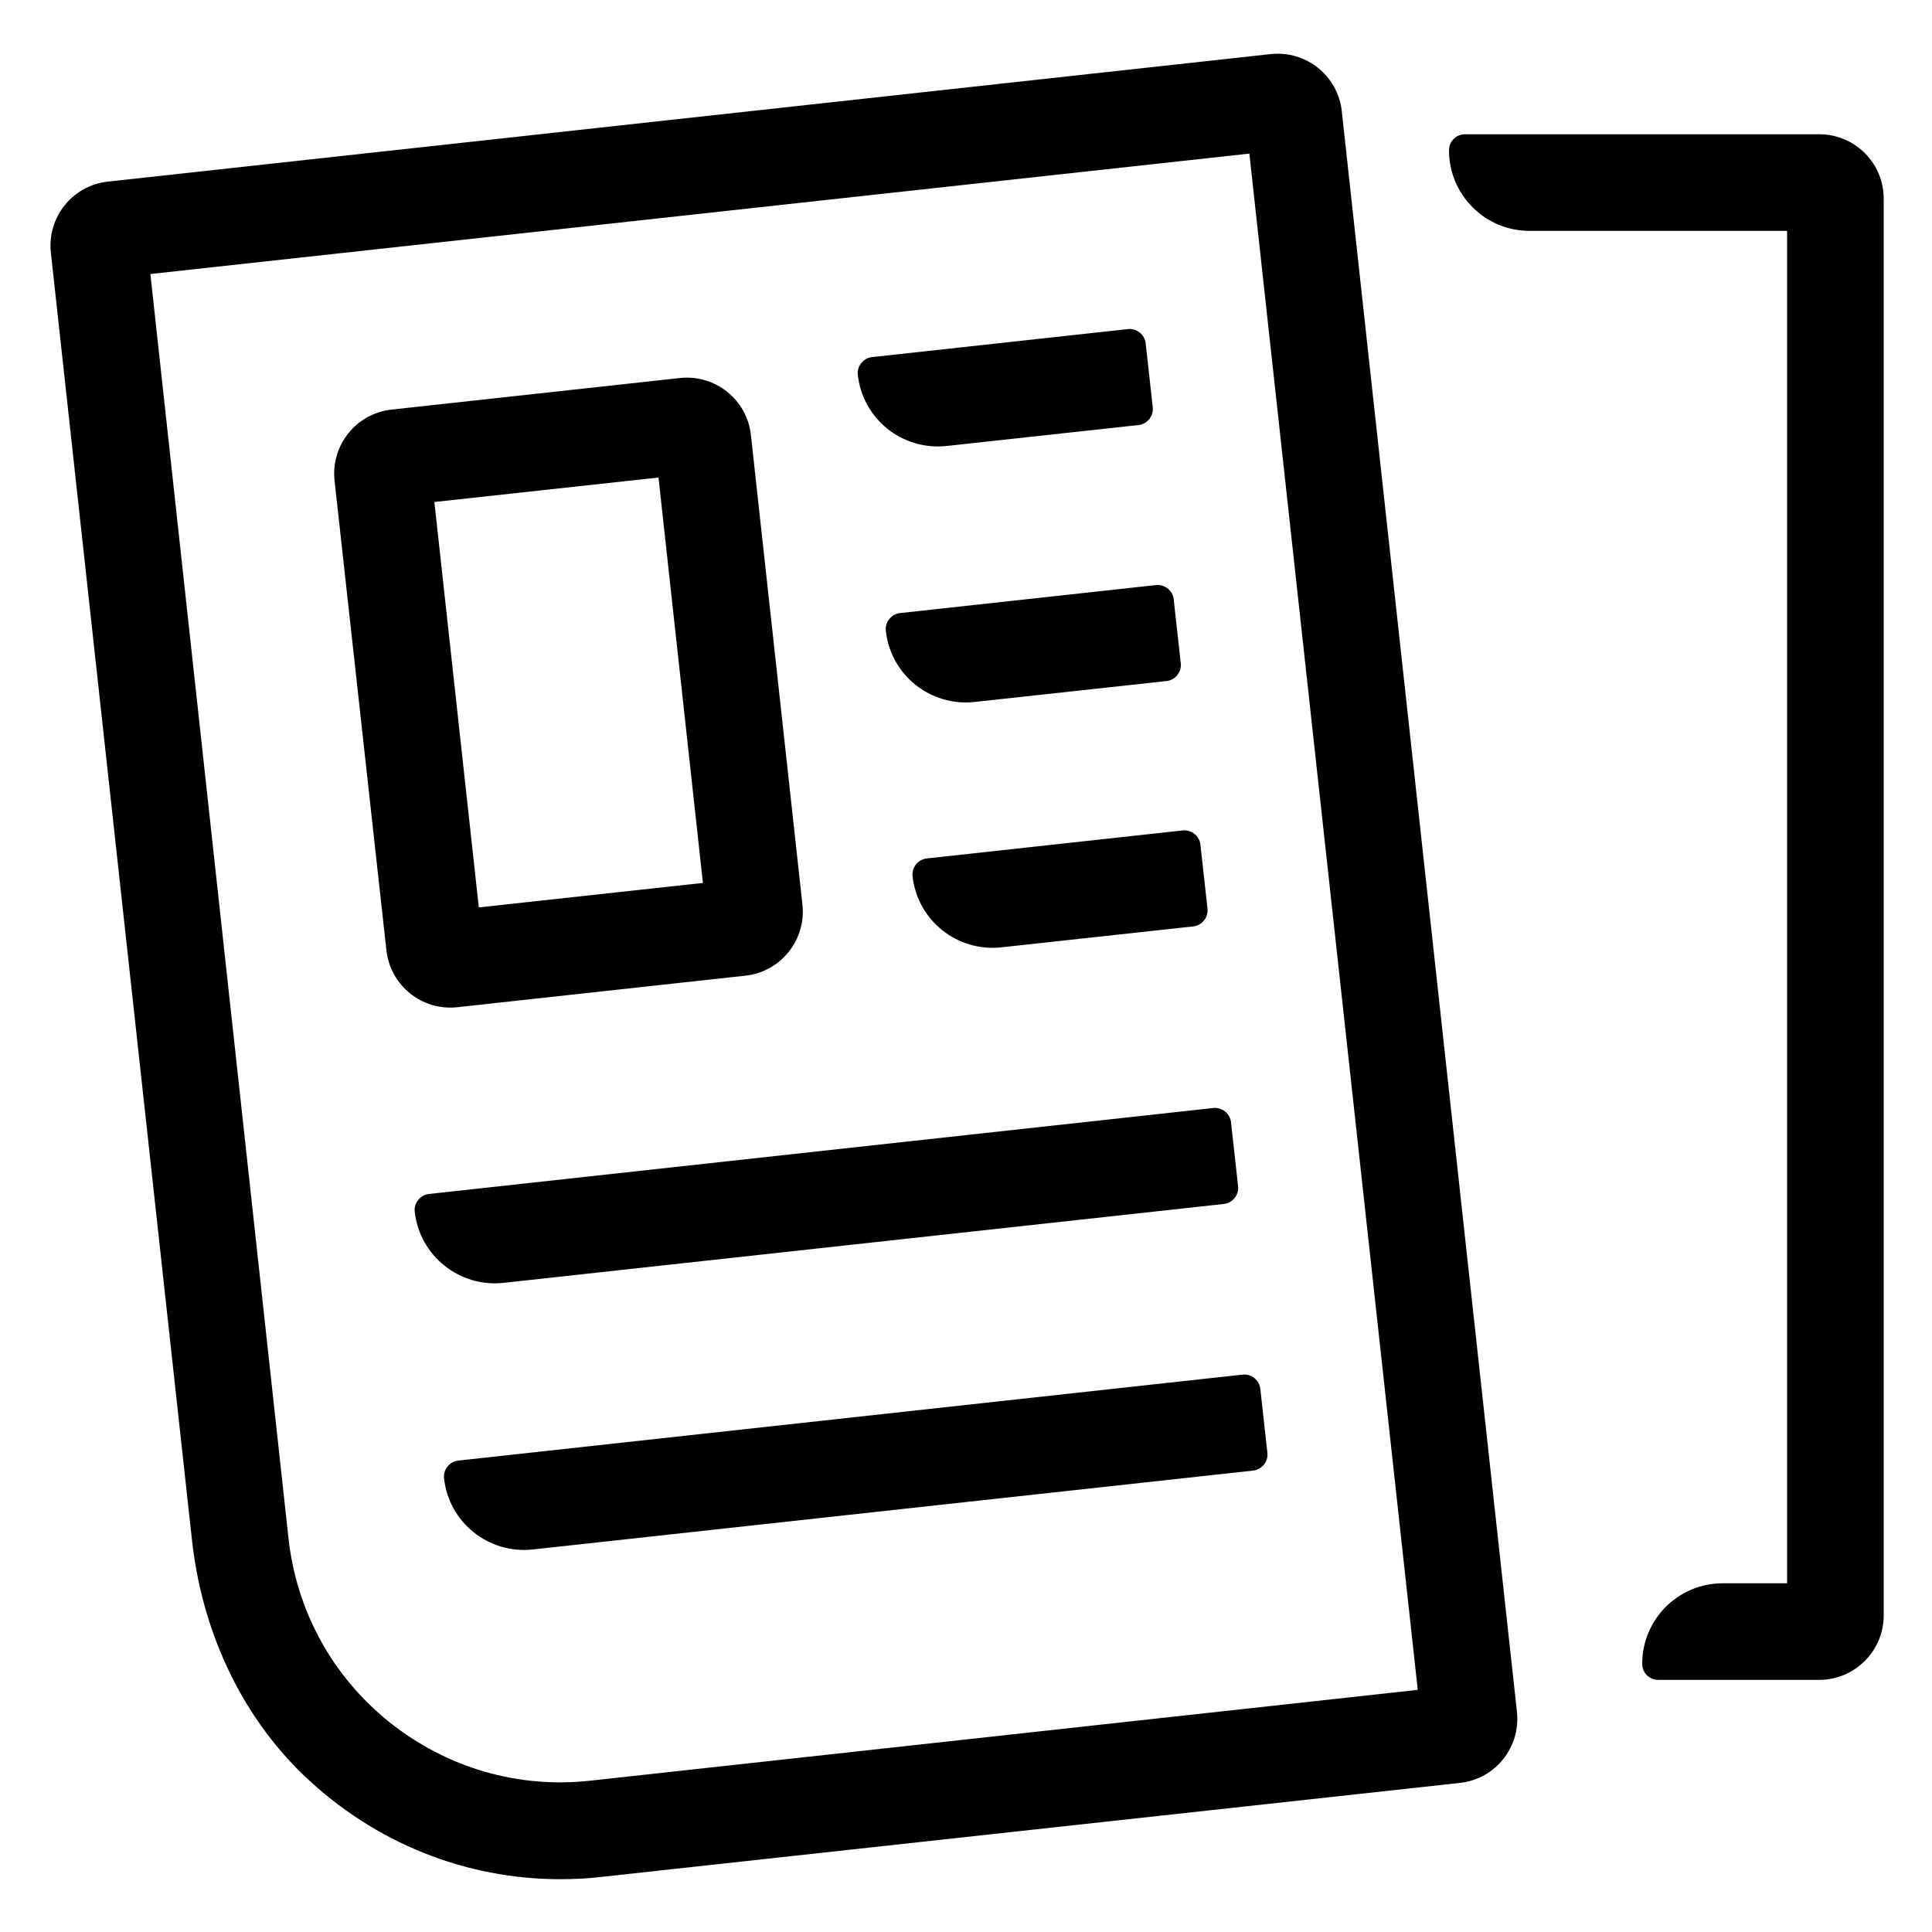
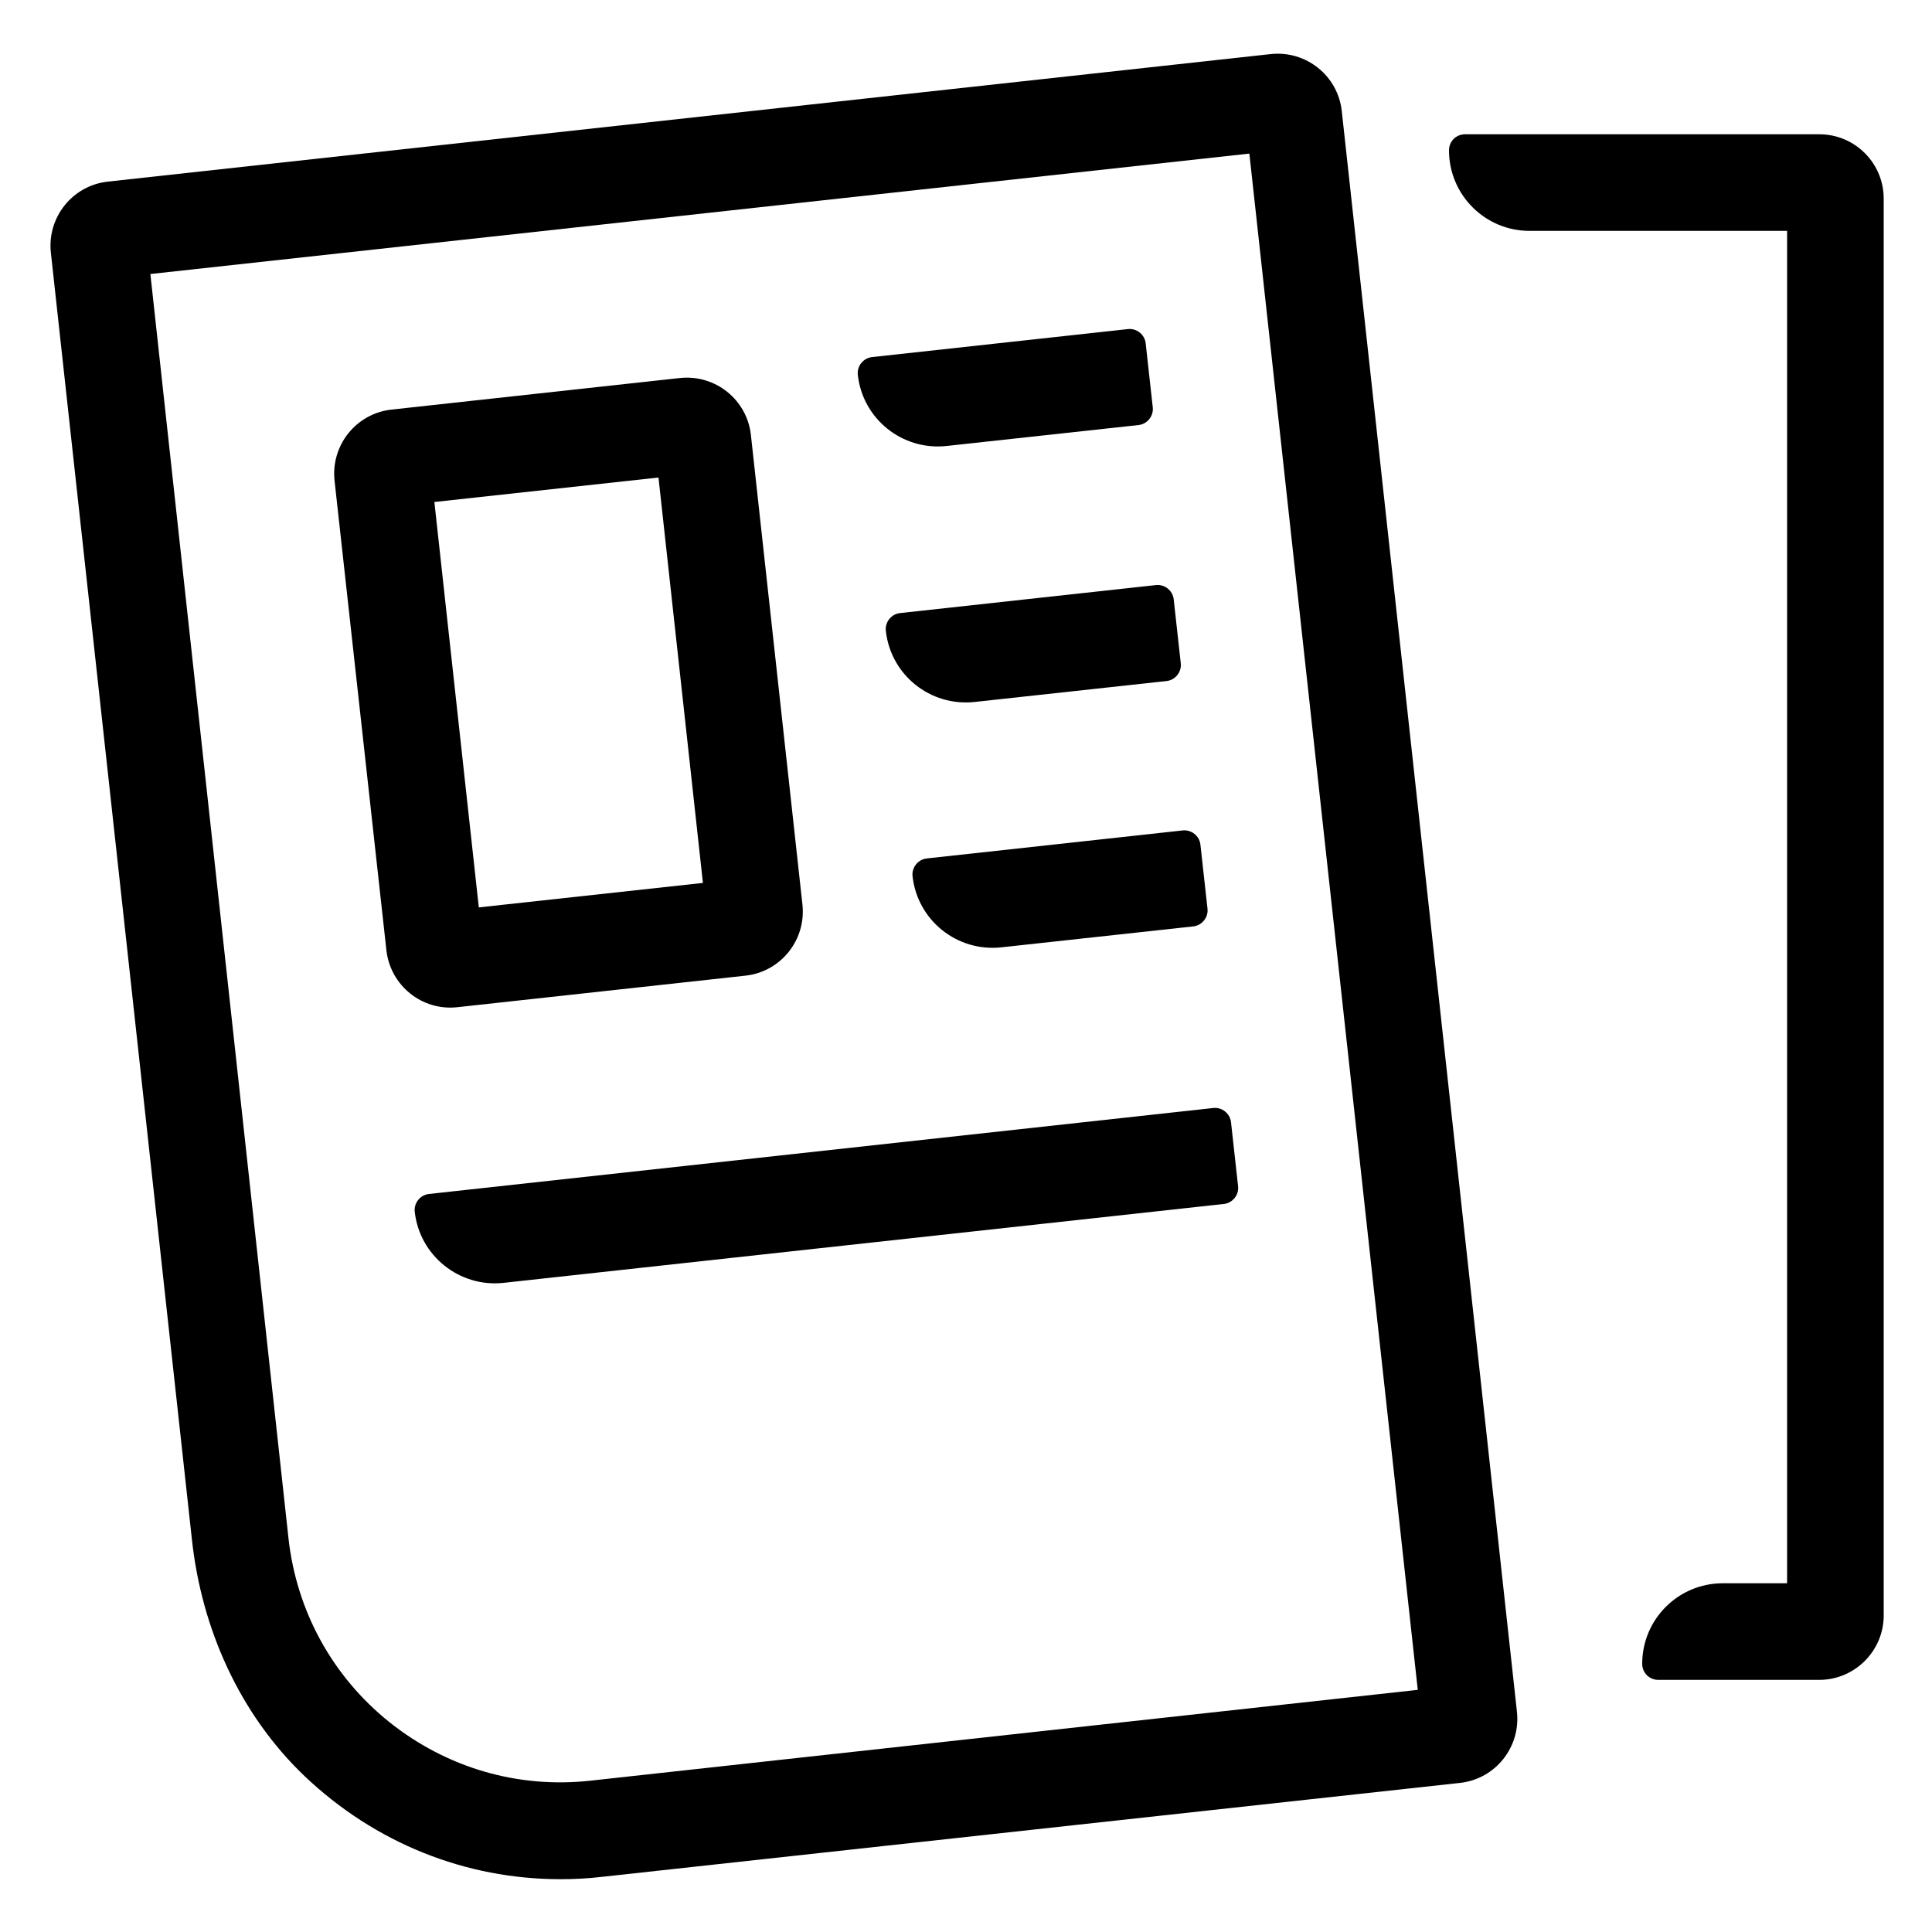
<svg xmlns="http://www.w3.org/2000/svg" version="1.1" id="EPS" x="0px" y="0px" viewBox="0 0 60 60" style="enable-background:new 0 0 60 60;" xml:space="preserve">
  <g>
    <path d="M41.67,3.45c-0.12-1.1-1.11-1.89-2.21-1.77L3.35,5.64c-1.1,0.12-1.89,1.11-1.77,2.21l4.38,39.96   c0.3,2.77,1.48,5.42,3.5,7.35c2.19,2.08,5,3.2,7.94,3.2c0.42,0,0.85-0.02,1.27-0.07l26.67-2.92c1.1-0.12,1.89-1.11,1.77-2.21   L41.67,3.45z M18.34,55.3c-2.26,0.25-4.47-0.4-6.25-1.82c-1.77-1.42-2.88-3.45-3.13-5.7L4.67,8.51L38.8,4.77l5.23,47.71L18.34,55.3   z" />
    <path d="M14.2,31.28l8.95-0.98c1.1-0.12,1.89-1.11,1.77-2.21l-1.6-14.58c-0.12-1.1-1.11-1.89-2.21-1.77l-8.95,0.98   c-1.1,0.12-1.89,1.11-1.77,2.21L12,29.51C12.12,30.6,13.1,31.4,14.2,31.28z M20.45,14.83l1.38,12.59l-6.96,0.76l-1.38-12.59   L20.45,14.83z" />
    <path d="M29.4,13.85l5.96-0.65c0.27-0.03,0.47-0.28,0.44-0.55l-0.22-1.99c-0.03-0.27-0.28-0.47-0.55-0.44l-7.95,0.87   c-0.27,0.03-0.47,0.28-0.44,0.55C26.79,13.01,28.02,14,29.4,13.85z" />
    <path d="M27.51,19.59c0.15,1.37,1.38,2.36,2.76,2.21l5.96-0.65c0.27-0.03,0.47-0.28,0.44-0.55l-0.22-1.99   c-0.03-0.27-0.28-0.47-0.55-0.44l-7.95,0.87C27.68,19.07,27.48,19.32,27.51,19.59z" />
    <path d="M28.34,27.21L28.34,27.21c0.15,1.37,1.38,2.36,2.76,2.21l5.96-0.65c0.27-0.03,0.47-0.28,0.44-0.55l-0.22-1.99   c-0.03-0.27-0.28-0.47-0.55-0.44l-7.95,0.87C28.51,26.69,28.31,26.94,28.34,27.21z" />
-     <path d="M15.64,39.84l22.37-2.45c0.27-0.03,0.47-0.28,0.44-0.55l-0.22-1.99c-0.03-0.27-0.28-0.47-0.55-0.44l-24.36,2.67   c-0.27,0.03-0.47,0.28-0.44,0.55l0,0C13.03,39,14.27,39.99,15.64,39.84z" />
-     <path d="M14.23,45.36c-0.27,0.03-0.47,0.28-0.44,0.55l0,0c0.15,1.37,1.38,2.36,2.76,2.21l22.37-2.45c0.27-0.03,0.47-0.28,0.44-0.55   l-0.22-1.99c-0.03-0.27-0.28-0.47-0.55-0.44L14.23,45.36z" />
+     <path d="M15.64,39.84l22.37-2.45c0.27-0.03,0.47-0.28,0.44-0.55l-0.22-1.99c-0.03-0.27-0.28-0.47-0.55-0.44l-24.36,2.67   c-0.27,0.03-0.47,0.28-0.44,0.55l0,0C13.03,39,14.27,39.99,15.64,39.84" />
    <path d="M56.5,4.17h-11c-0.28,0-0.5,0.22-0.5,0.5c0,1.38,1.12,2.5,2.5,2.5h8v42h-2c-1.38,0-2.5,1.12-2.5,2.5   c0,0.28,0.22,0.5,0.5,0.5h5c1.1,0,2-0.9,2-2v-44C58.5,5.06,57.6,4.17,56.5,4.17z" />
  </g>
</svg>